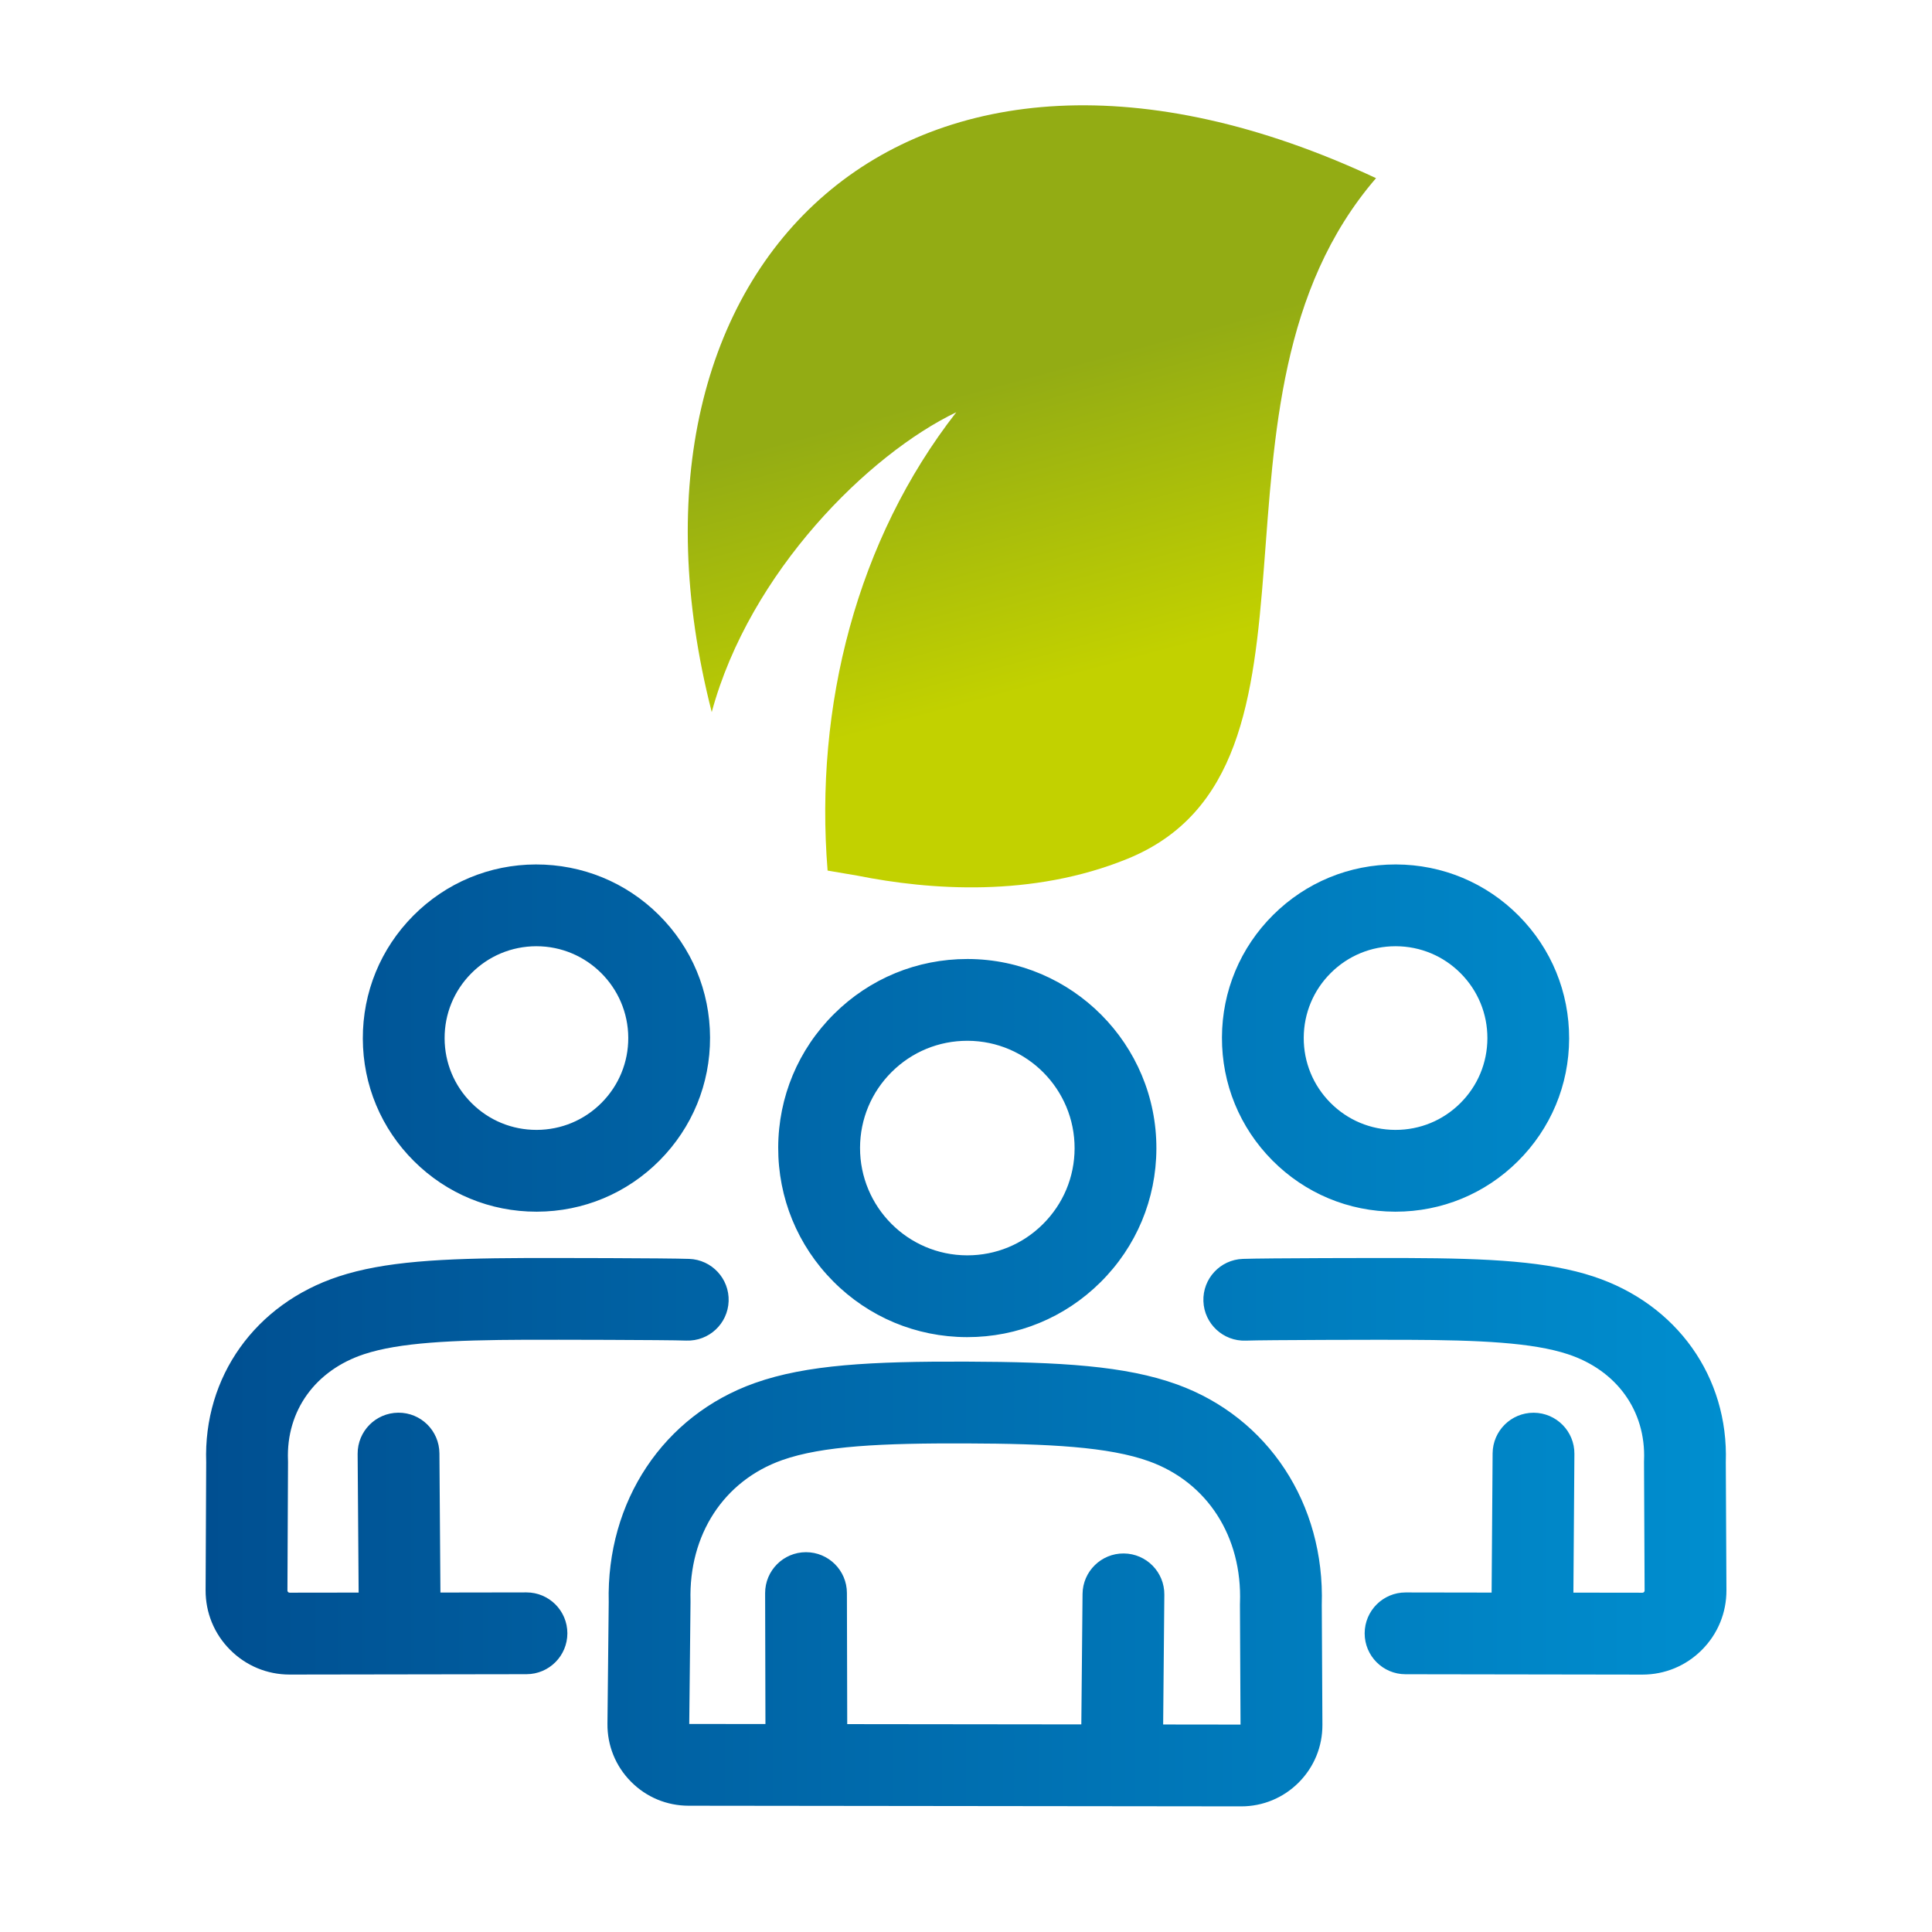
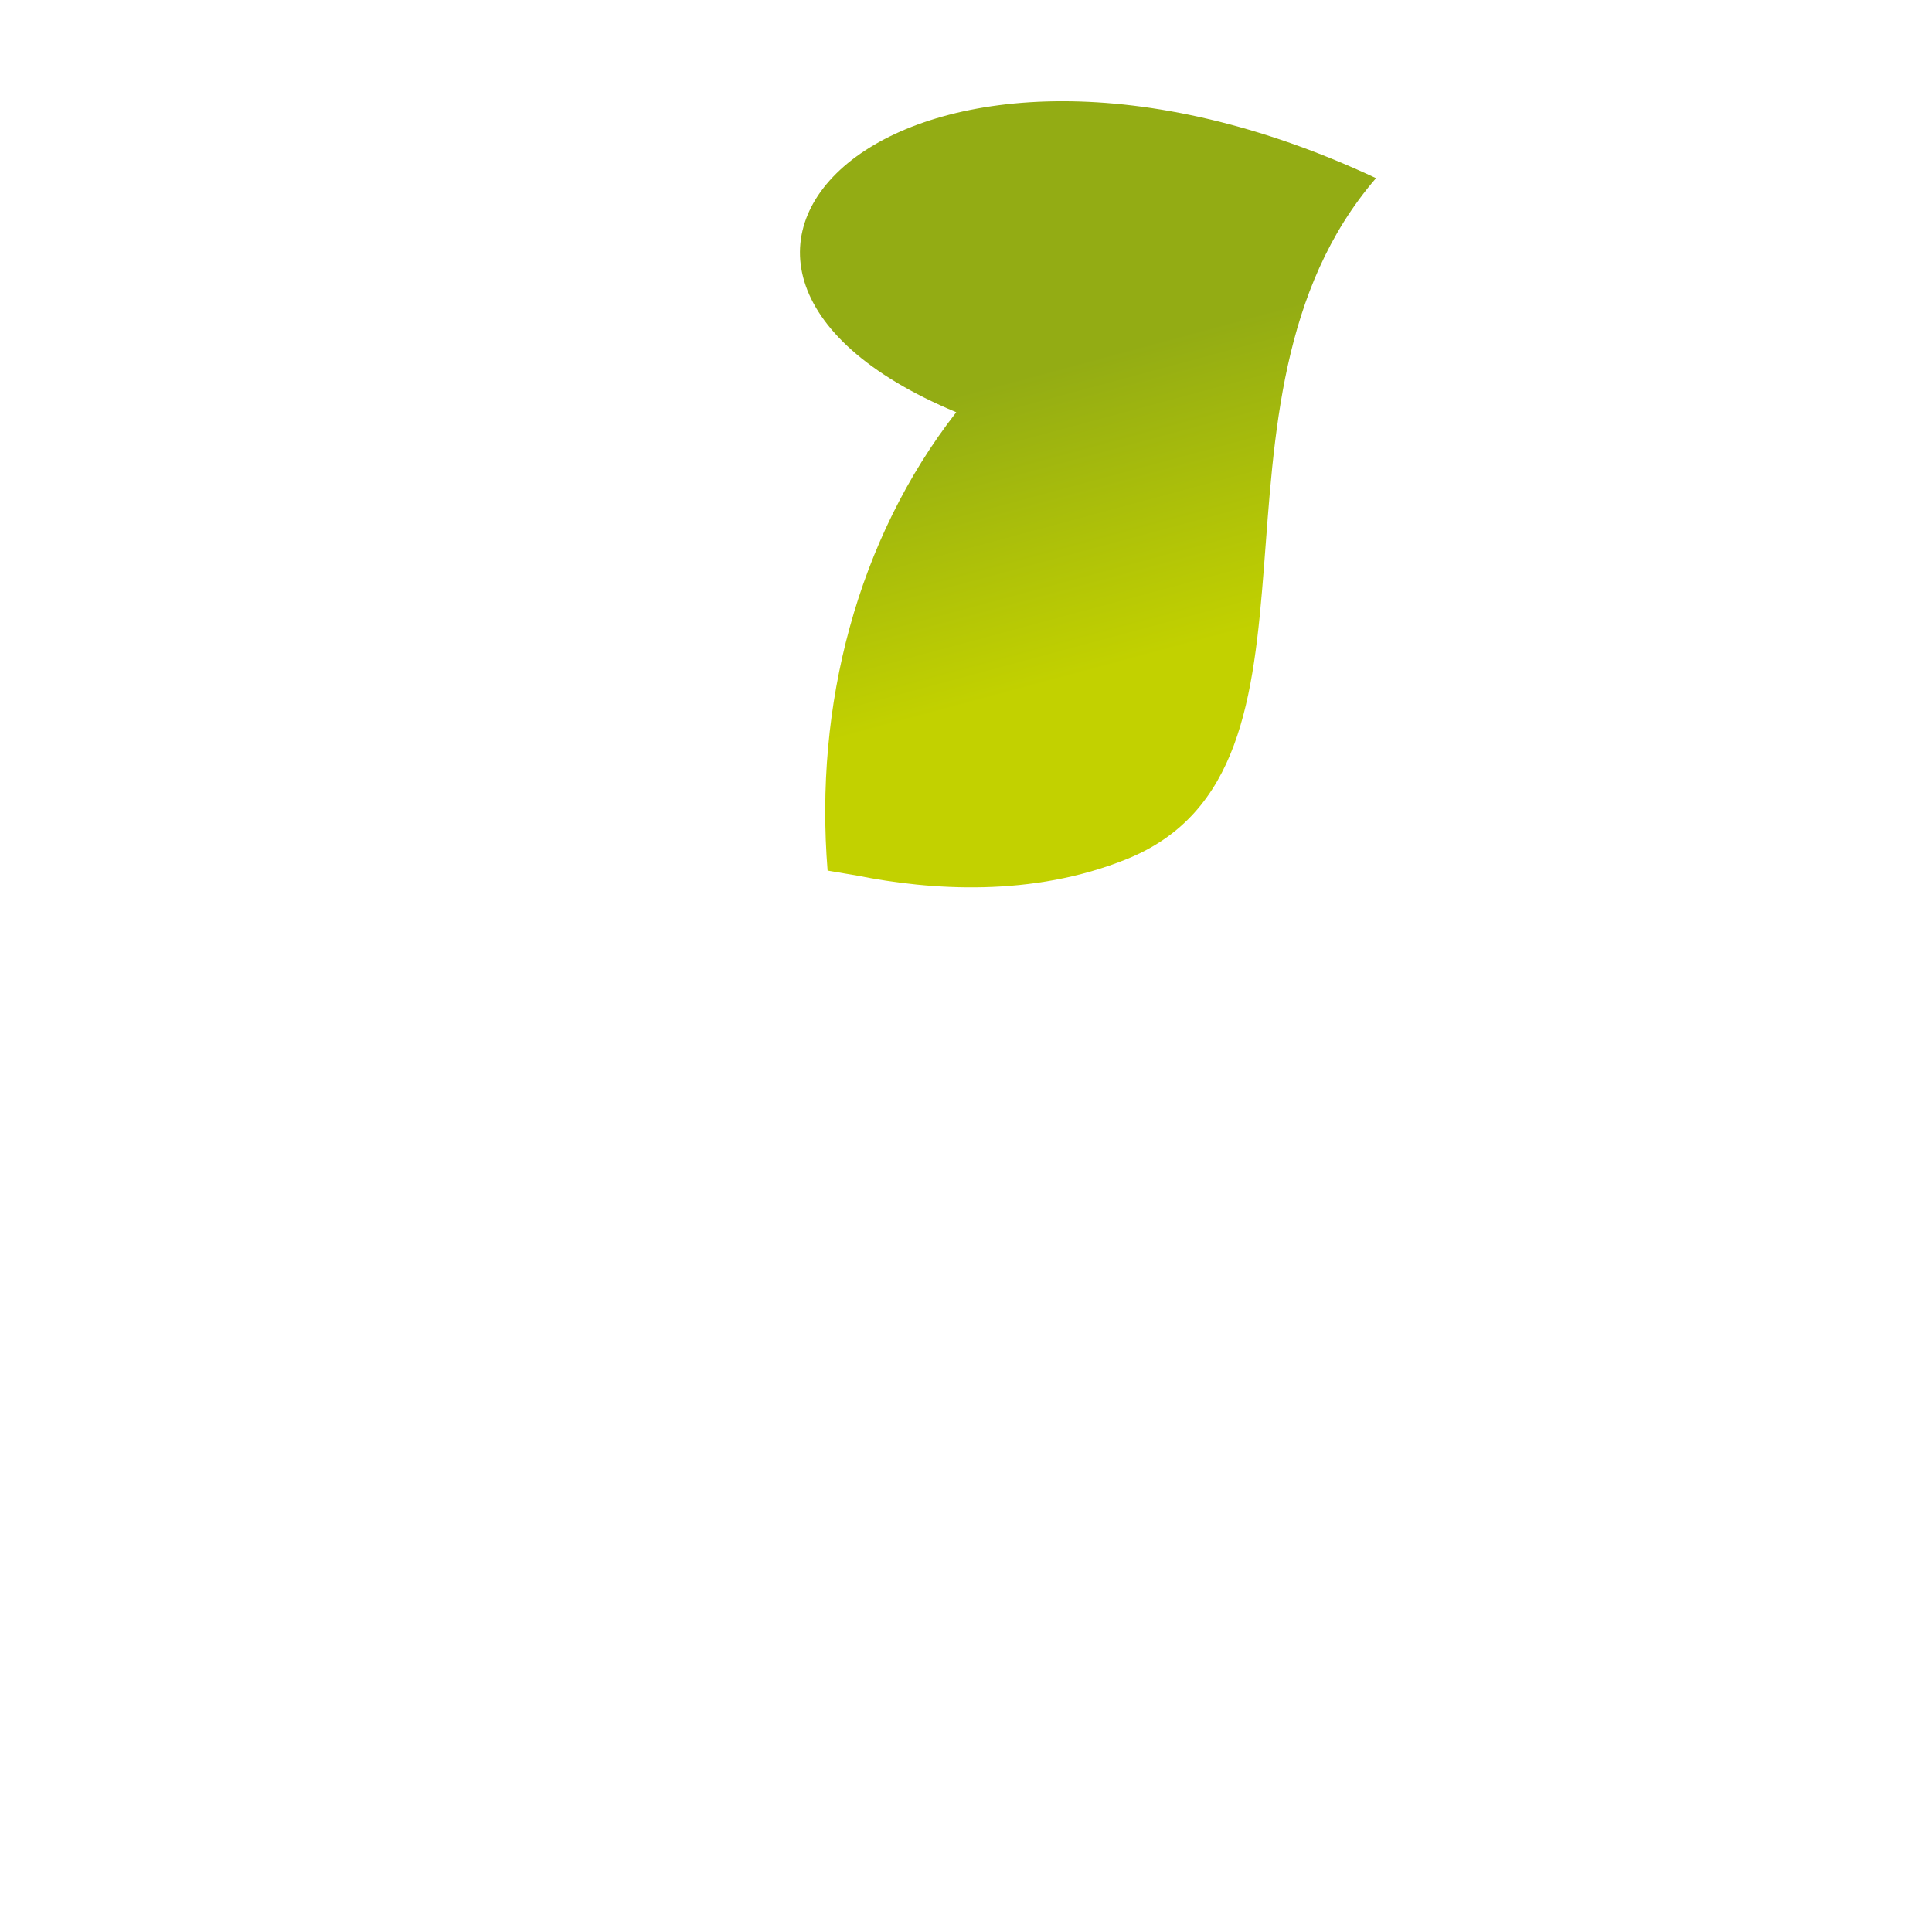
<svg xmlns="http://www.w3.org/2000/svg" id="Warstwa_1" x="0px" y="0px" viewBox="0 0 425.2 425.2" style="enable-background:new 0 0 425.2 425.2;" xml:space="preserve">
  <style type="text/css">	.st0{fill:url(#SVGID_1_);}	.st1{fill-rule:evenodd;clip-rule:evenodd;fill:url(#SVGID_00000121994706423585132840000010548695669849489576_);}	.st2{fill:url(#SVGID_00000158709591979297219780000000663374239891250339_);}</style>
  <linearGradient id="SVGID_1_" gradientUnits="userSpaceOnUse" x1="476.243" y1="127.162" x2="767.764" y2="127.162">
    <stop offset="0" style="stop-color:#004F91" />
    <stop offset="1" style="stop-color:#008ECF" />
  </linearGradient>
  <path class="st0" d="M761.33,149.53l-51.75-18.34c14.62-16.58,20.52-31.34,20.93-32.41c0.98-2.52,0.85-5.33-0.34-7.75 c-1.19-2.42-3.34-4.24-5.93-5.01L651.8,64.53c-4.77-1.41-9.69,0.67-11.55,5.29c-0.29,0.62-7.42,15.32-31.52,22.51 c-16.39,4.89-29.8,0.49-36.88-2.97c5.97-16.27,21.97-32.5,28.57-38.08c2.81-2.37,4.03-6.13,3.16-9.7c-0.88-3.57-3.71-6.33-7.3-7.13 l-96.63-21.4c-3.77-0.83-7.66,0.65-9.92,3.77c-0.66,0.91-6.86,9.61-13.48,22.77c6.57,0.63,13.29,1.73,20.13,3.33 c2.1-3.85,4.04-7.11,5.58-9.56l72.89,16.14c-9.24,10.37-20.51,25.82-23.72,42.34c-0.04,0.16-0.07,0.33-0.09,0.49 c-0.16,0.88-0.3,1.76-0.42,2.65c-2.91,22.47,3.32,43.62,17.08,58.02c4.9,5.12,11.85,10.55,21.56,14.71 c-19.34,2.54-39.47,1.58-59.84-5.57c-3.79-1.33-7.34-2.78-10.71-4.33c-0.53,6.67-1.15,13.46-2.14,20.14 c2.09,0.84,4.24,1.66,6.44,2.43c20.83,7.31,41.14,9.07,60.61,7.45c20.3-1.7,39.68-7.08,57.75-13.68c0.94-0.2,1.82-0.53,2.64-0.98 c5.33-2,10.54-4.09,15.62-6.21c13.78-5.76,25.13-13.07,34.44-20.75l32.17,11.4l-226.02,63.85l-1.25-0.7 c-4.57,4.92-10.27,9.13-17.4,12.37l12.65,7.15c1.7,0.96,3.64,1.38,5.56,1.22c0.61-0.05,1.22-0.16,1.82-0.33l259.13-73.21 c4.05-1.14,6.89-4.78,7.03-8.99C767.9,154.75,765.3,150.93,761.33,149.53z M652.17,149.1c-4.97,2.08-10.07,4.12-15.28,6.07 c-24.73,1.77-43.8-3.58-55.22-15.53c-7.36-7.7-11.63-18.4-12.32-30.38c10.68,4.03,26.47,7.09,44.91,1.59 c21.49-6.41,33.29-18.05,39.04-25.71l54.27,16.09C699.99,113.88,683.03,136.2,652.17,149.1z" />
  <linearGradient id="SVGID_00000094598045410698988630000000338754129411588002_" gradientUnits="userSpaceOnUse" x1="284.124" y1="188.601" x2="307.371" y2="138.436" gradientTransform="matrix(0.698 -0.716 0.914 0.891 -118.408 180.147)">
    <stop offset="0" style="stop-color:#C2D100" />
    <stop offset="1" style="stop-color:#93AC14" />
  </linearGradient>
-   <path style="fill-rule:evenodd;clip-rule:evenodd;fill:url(#SVGID_00000094598045410698988630000000338754129411588002_);" d=" M182.14,191.6c-2.93-36.2,6.46-72.84,28.32-100.87c-19.24,9.23-45.45,35.09-53.82,65.99C131.32,57.76,199.91-9.02,302.84,39.21l0,0 c-42.21,48.93-5.33,129.73-54.76,149.82c-20.94,8.51-43.4,6.88-59.41,3.68L182.14,191.6z" />
+   <path style="fill-rule:evenodd;clip-rule:evenodd;fill:url(#SVGID_00000094598045410698988630000000338754129411588002_);" d=" M182.14,191.6c-2.93-36.2,6.46-72.84,28.32-100.87C131.32,57.76,199.91-9.02,302.84,39.21l0,0 c-42.21,48.93-5.33,129.73-54.76,149.82c-20.94,8.51-43.4,6.88-59.41,3.68L182.14,191.6z" />
  <linearGradient id="SVGID_00000035511091890109738420000013163106271010710696_" gradientUnits="userSpaceOnUse" x1="45.257" y1="293.901" x2="379.94" y2="293.901">
    <stop offset="0" style="stop-color:#004F91" />
    <stop offset="1" style="stop-color:#008ECF" />
  </linearGradient>
-   <path style="fill:url(#SVGID_00000035511091890109738420000013163106271010710696_);" d="M212.89,294.28c-0.05,0-0.1,0-0.15,0 c-11.11-0.04-21.55-4.4-29.38-12.29s-12.12-18.35-12.09-29.46c0.04-11.11,4.4-21.55,12.29-29.38c7.85-7.8,18.26-12.09,29.32-12.09 c0.05,0,0.1,0,0.15,0c22.94,0.08,41.55,18.81,41.47,41.75c-0.04,11.11-4.4,21.55-12.29,29.38 C234.36,289.99,223.95,294.28,212.89,294.28z M236.5,252.75c0.04-13.02-10.51-23.65-23.53-23.69c-0.03,0-0.06,0-0.08,0 c-6.28,0-12.18,2.43-16.64,6.86c-4.47,4.44-6.95,10.37-6.97,16.67c-0.04,13.02,10.51,23.65,23.53,23.69c0.03,0,0.06,0,0.08,0 c6.28,0,12.18-2.43,16.63-6.86C234,264.97,236.48,259.05,236.5,252.75 M290.9,353.2c0.7-22.23-11.79-41.26-31.88-48.52 c-11.33-4.09-25.59-4.94-46.39-5.01c-20.82-0.07-35.1,0.67-46.48,4.7c-20.12,7.12-32.73,26.05-32.18,48.26l-0.28,26.72 c-0.05,4.8,1.78,9.33,5.16,12.75c3.38,3.42,7.88,5.3,12.69,5.31l121.61,0.14c0.01,0,0.01,0,0.02,0c4.78,0,9.28-1.87,12.66-5.26 c3.38-3.4,5.23-7.91,5.21-12.7L290.9,353.2z M255.99,379.53l0.26-28.56c0.05-4.97-3.95-9.04-8.92-9.08 c-4.95-0.05-9.04,3.95-9.08,8.92l-0.27,28.7l-51.52-0.06l-0.07-28.86c-0.01-4.96-4.04-8.98-9-8.98c-0.01,0-0.01,0-0.02,0 c-4.97,0.01-8.99,4.05-8.98,9.02l0.07,28.8l-16.77-0.02l0.28-26.76c0-0.12,0-0.23,0-0.35c-0.41-14.54,7.32-26.41,20.18-30.96 c8.87-3.14,22.04-3.73,40.41-3.67c18.35,0.06,31.5,0.75,40.34,3.94c12.84,4.64,20.51,16.58,20,31.15c0,0.12-0.01,0.24-0.01,0.36 l0.13,26.43L255.99,379.53z M307.15,266.67c-0.05,0-0.09,0-0.14,0c-10.21-0.03-19.79-4.04-26.98-11.28 c-7.19-7.24-11.13-16.85-11.1-27.06c0.03-10.21,4.04-19.79,11.28-26.98c7.21-7.16,16.77-11.1,26.92-11.1c0.04,0,0.09,0,0.13,0 c10.21,0.04,19.79,4.04,26.98,11.28c7.19,7.24,11.13,16.85,11.1,27.06c-0.03,10.21-4.04,19.79-11.28,26.98 C326.86,262.73,317.3,266.67,307.15,266.67z M307.14,208.25c-5.37,0-10.43,2.08-14.24,5.87c-3.83,3.8-5.95,8.87-5.97,14.27 c-0.02,5.4,2.07,10.48,5.87,14.31c3.8,3.83,8.87,5.95,14.27,5.97c0.02,0,0.05,0,0.07,0c5.37,0,10.43-2.08,14.24-5.87 c3.83-3.8,5.95-8.87,5.97-14.27v0c0.02-5.4-2.07-10.48-5.87-14.31c-3.8-3.83-8.87-5.95-14.27-5.97 C307.19,208.25,307.16,208.25,307.14,208.25z M118.05,266.67c-10.16,0-19.71-3.94-26.92-11.1c-7.24-7.19-11.25-16.77-11.28-26.98 c-0.03-10.21,3.91-19.82,11.1-27.06c7.19-7.24,16.77-11.25,26.98-11.28c10.21-0.01,19.82,3.91,27.06,11.1 c7.24,7.19,11.25,16.77,11.28,26.98s-3.91,19.81-11.1,27.06c-7.19,7.24-16.77,11.25-26.98,11.28 C118.14,266.67,118.1,266.67,118.05,266.67z M118.06,208.25c-0.02,0-0.05,0-0.07,0c-5.4,0.02-10.47,2.14-14.27,5.97 s-5.89,8.91-5.87,14.31c0.02,5.4,2.14,10.47,5.97,14.27c3.81,3.79,8.87,5.87,14.24,5.87c0.02,0,0.05,0,0.07,0 c5.4-0.02,10.47-2.14,14.27-5.97s5.89-8.91,5.87-14.31C138.23,217.27,129.17,208.25,118.06,208.25z M379.82,321.82 c0.63-18.8-10.78-34.83-29.11-40.88c-10.07-3.32-22.7-4.01-41.12-4.07c-5.6-0.02-31.14,0.01-36.07,0.19 c-4.97,0.18-8.85,4.35-8.67,9.32c0.18,4.97,4.37,8.85,9.32,8.67c4.42-0.16,29.58-0.2,35.36-0.18c16.19,0.06,27.78,0.61,35.54,3.17 c10.75,3.54,17.17,12.47,16.76,23.3c0,0.13-0.01,0.25-0.01,0.38l0.13,28.32c0,0.06,0,0.21-0.14,0.35c-0.14,0.14-0.29,0.14-0.35,0.14 c0,0,0,0,0,0l-15.18-0.02l0.22-30.53c0.04-4.97-3.97-9.03-8.94-9.06c-0.02,0-0.04,0-0.06,0c-4.94,0-8.96,3.99-9,8.94l-0.22,30.64 l-18.93-0.03c0,0-0.01,0-0.01,0c-4.96,0-8.99,4.02-9,8.99c-0.01,4.97,4.02,9.01,8.99,9.01l52.11,0.08c0.01,0,0.02,0,0.03,0 c4.95,0,9.6-1.93,13.09-5.44c3.5-3.51,5.42-8.18,5.4-13.14L379.82,321.82z M151.68,277.06c-4.93-0.18-30.46-0.21-36.07-0.19 c-18.42,0.06-31.05,0.75-41.12,4.07c-18.34,6.05-29.75,22.08-29.11,40.88l-0.13,28.14c-0.02,4.96,1.89,9.63,5.4,13.14 c3.5,3.51,8.14,5.44,13.09,5.44c0.01,0,0.02,0,0.03,0l52.11-0.08c4.97-0.01,8.99-4.04,8.99-9.01c-0.01-4.97-4.04-8.99-9-8.99 c0,0-0.01,0-0.01,0l-18.93,0.03l-0.22-30.64c-0.04-4.97-4.07-8.98-9.06-8.94c-4.97,0.04-8.97,4.09-8.94,9.06l0.22,30.53l-15.18,0.02 c-0.06-0.01-0.2,0-0.35-0.14c-0.14-0.14-0.14-0.29-0.14-0.35l0.13-28.32c0-0.13,0-0.25-0.01-0.38c-0.41-10.83,6.01-19.76,16.76-23.3 c7.76-2.56,19.35-3.11,35.54-3.17c5.78-0.02,30.94,0.02,35.36,0.18c4.98,0.17,9.14-3.7,9.32-8.67 C160.53,281.41,156.65,277.24,151.68,277.06z" />
</svg>